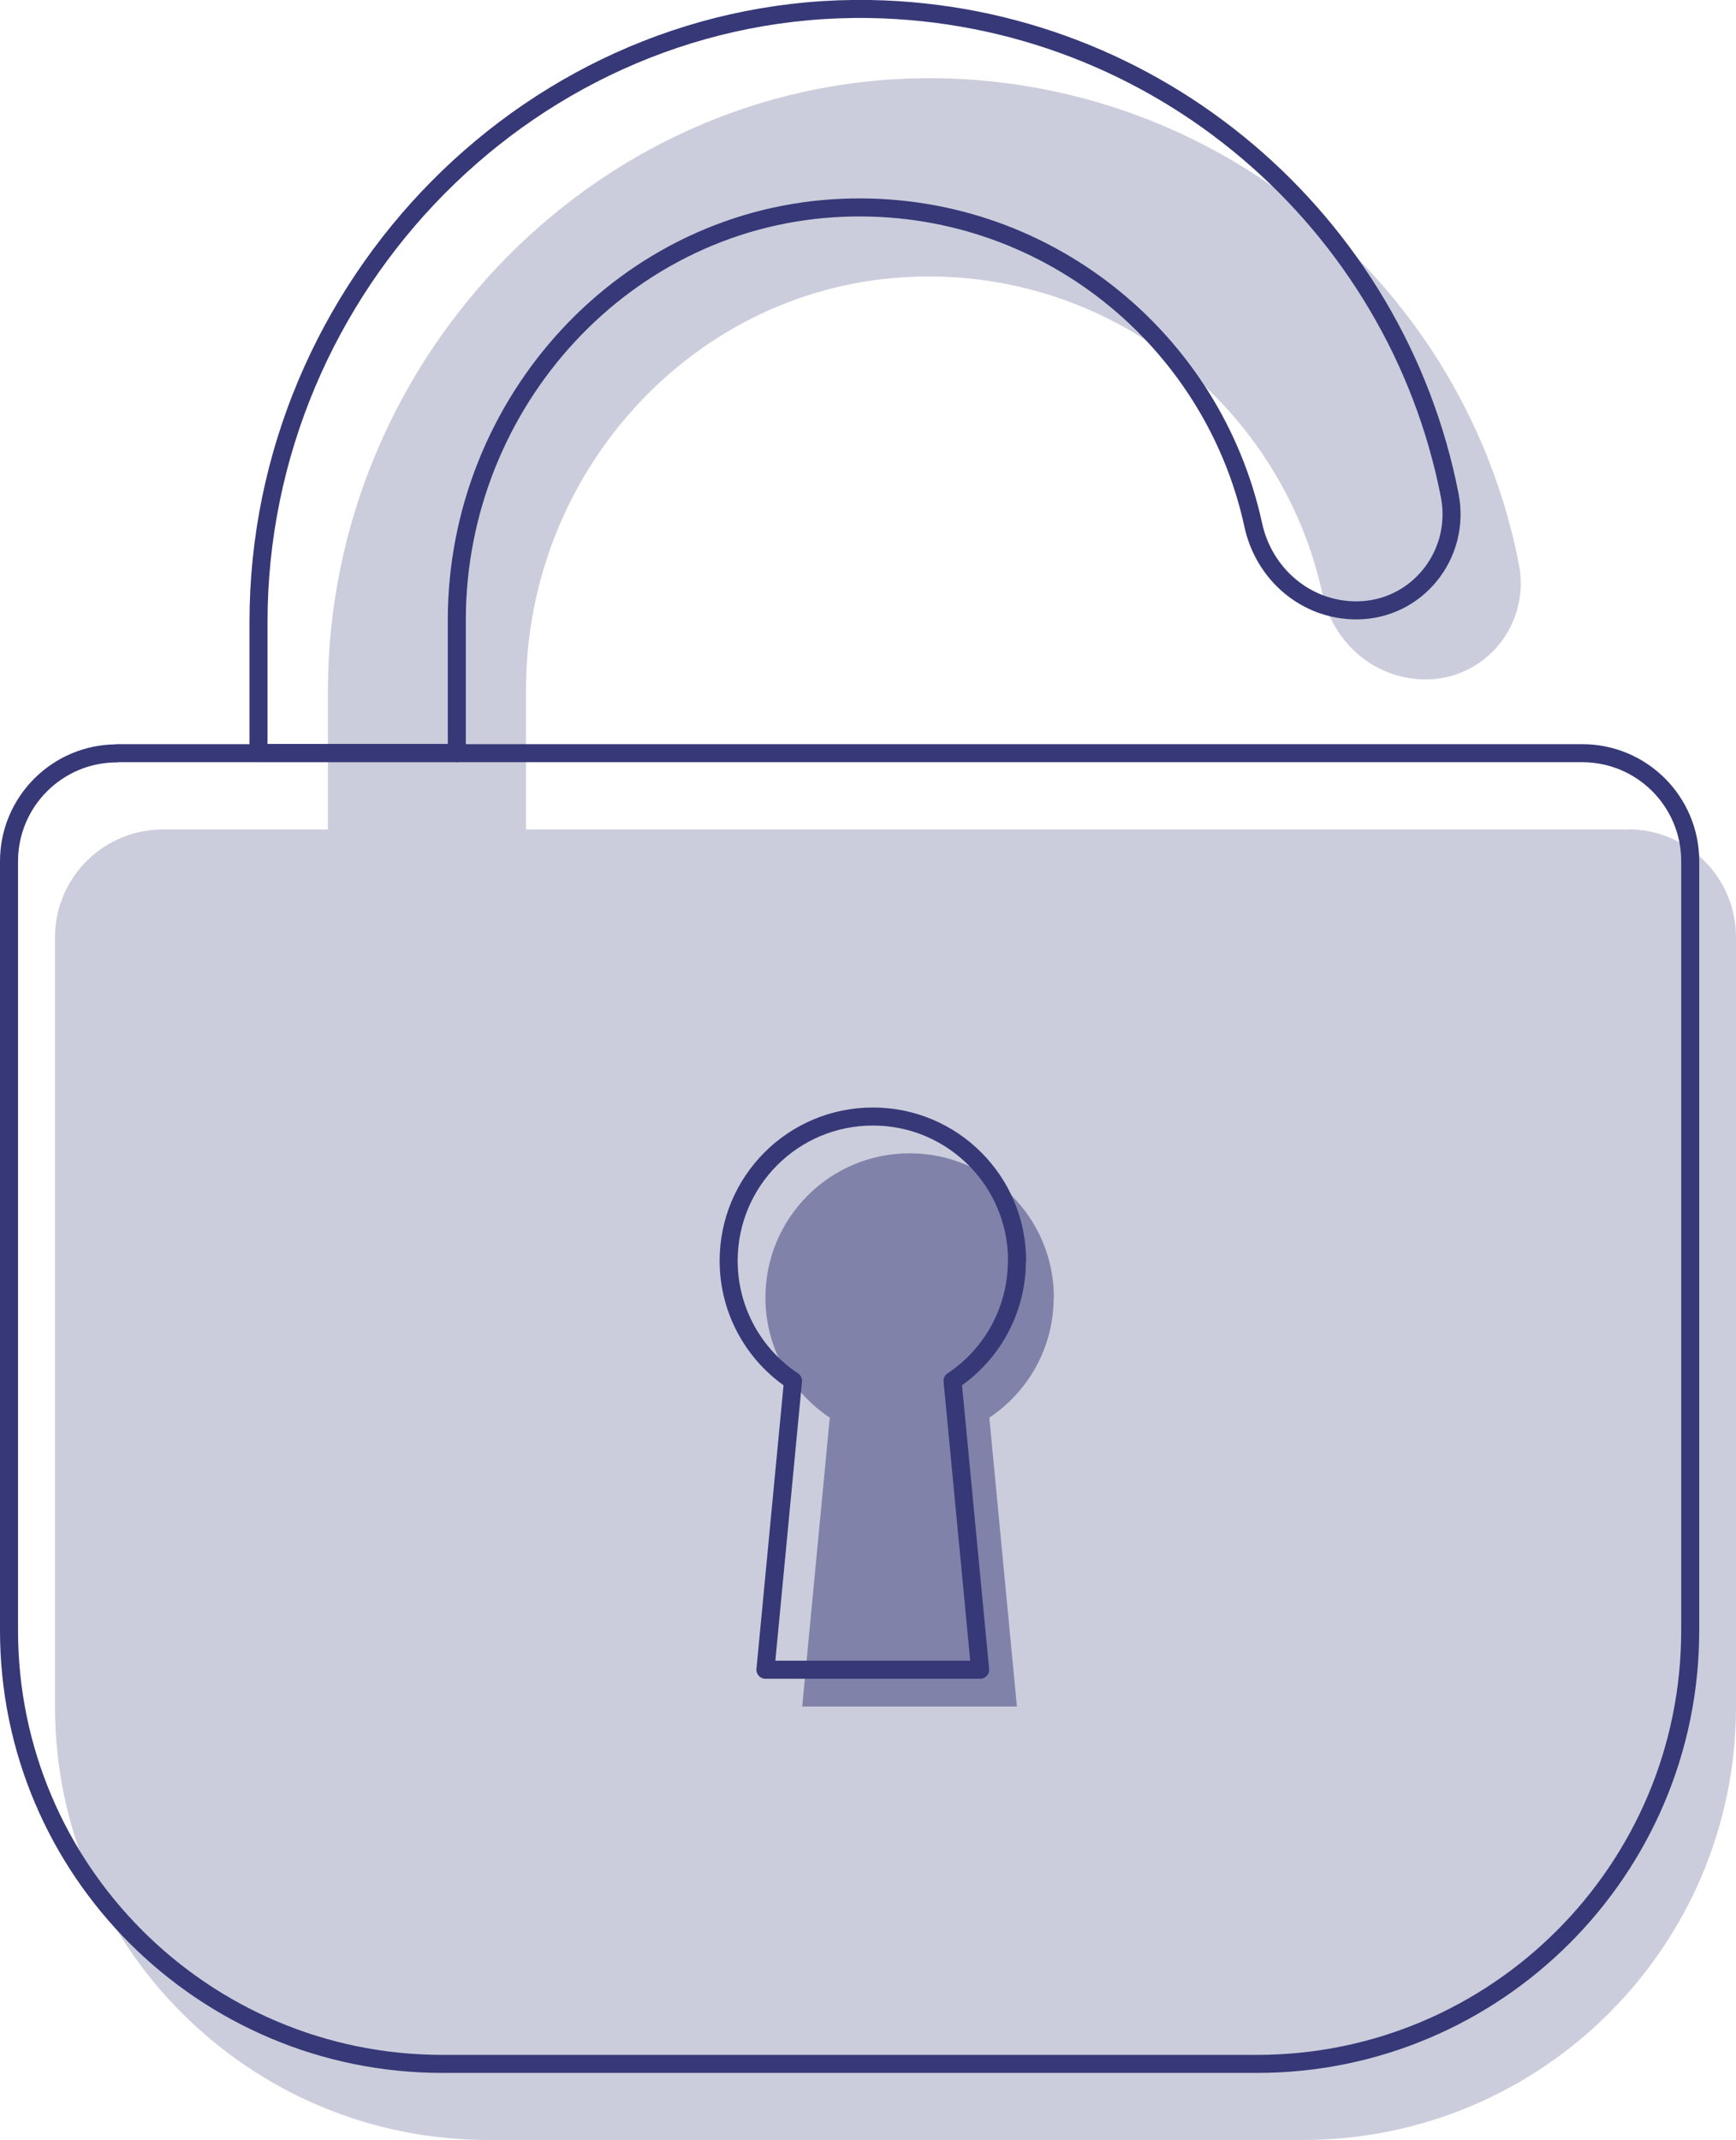
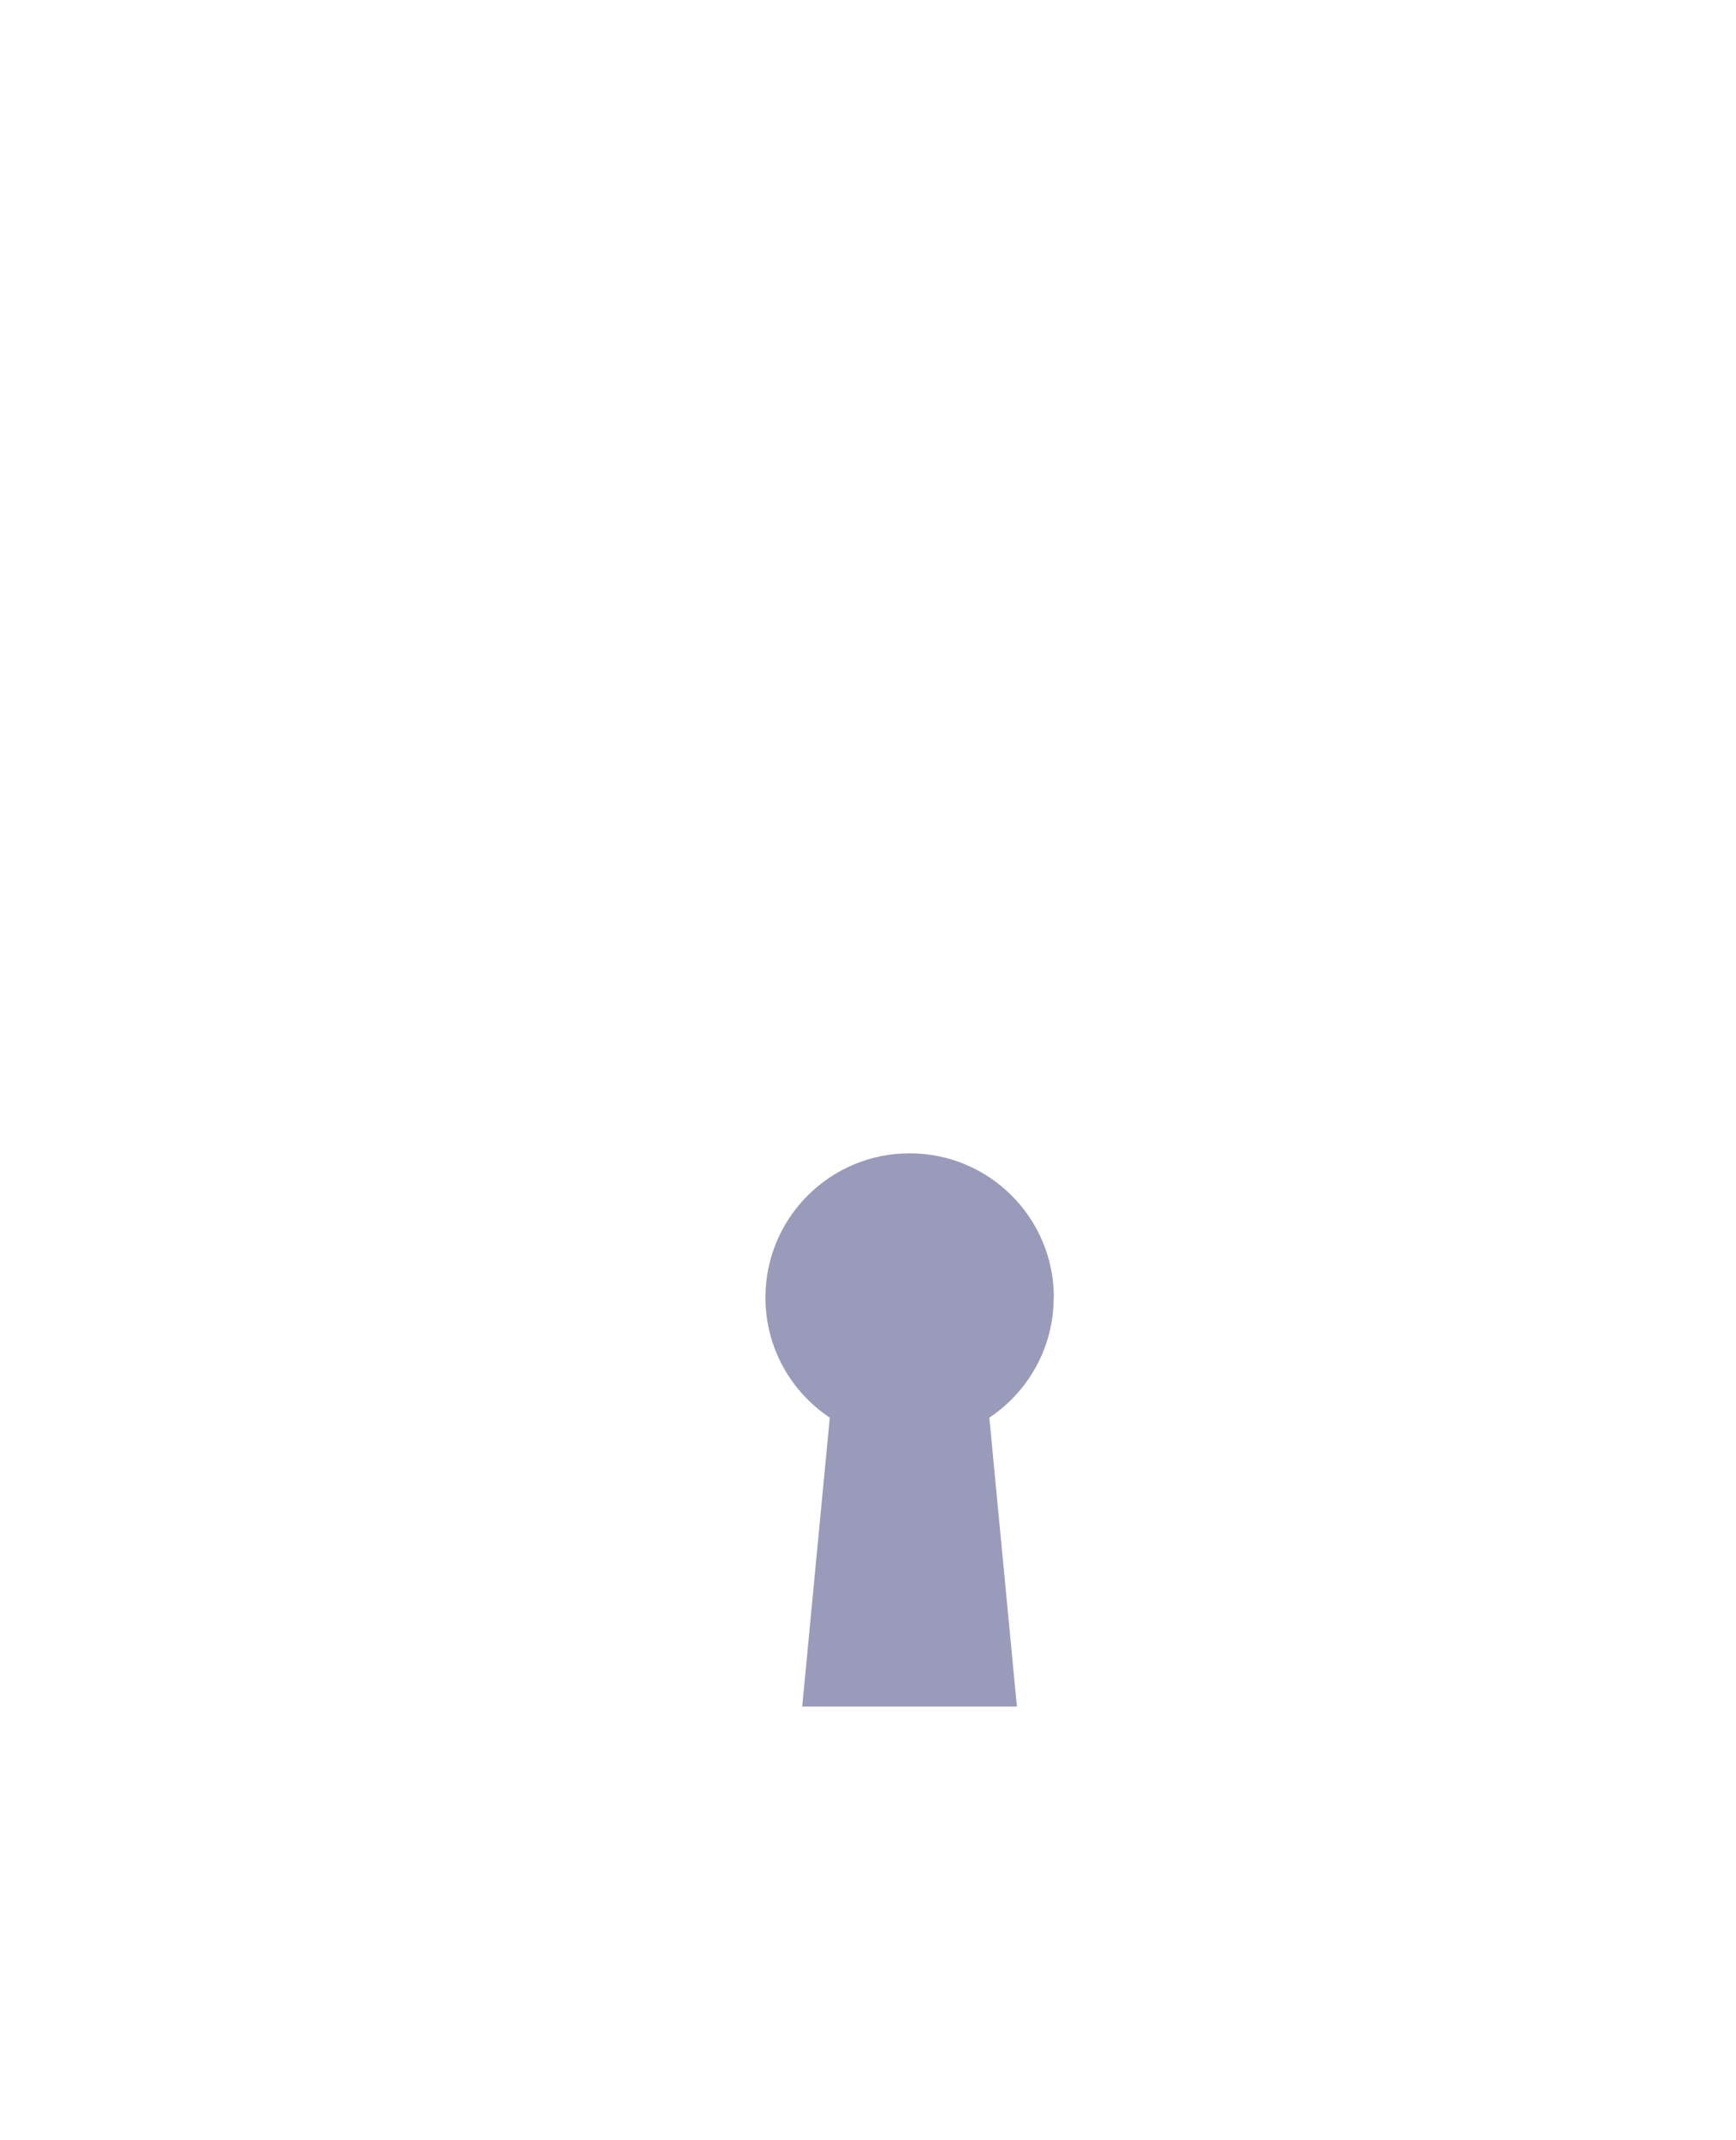
<svg xmlns="http://www.w3.org/2000/svg" id="Color" viewBox="0 0 96.3 118.68">
  <defs>
    <style>
      .cls-1 {
        fill: none;
        stroke: #363877;
        stroke-linecap: round;
        stroke-linejoin: round;
      }

      .cls-2 {
        opacity: .5;
      }

      .cls-2, .cls-3 {
        fill: #363877;
      }

      .cls-3 {
        opacity: .25;
      }
    </style>
  </defs>
-   <path class="cls-3" d="M90.31,46H29.18v-7.78c0-12.1,9.39-22.42,21.48-22.87,11.07-.42,20.46,7.27,22.7,17.59.59,2.73,2.92,4.74,5.72,4.74h0c3.35,0,5.82-3.08,5.18-6.37-2.94-15.17-16.2-26.69-32.15-26.97-18.65-.32-33.92,15.34-33.92,34v7.66s-9.15,0-9.15,0c-3.31,0-5.99,2.68-5.99,5.99v42.65c0,13.28,10.76,24.04,24.04,24.04h45.18c13.27,0,24.03-10.76,24.03-24.03v-42.67c0-3.31-2.68-5.99-5.99-5.99Z" />
-   <path class="cls-1" d="M6.49,41.77h81.28c3.31,0,5.99,2.68,5.99,5.99v42.67c0,13.26-10.77,24.03-24.03,24.03H24.54c-13.27,0-24.04-10.77-24.04-24.04v-42.65c0-3.31,2.68-5.99,5.99-5.99Z" />
-   <path class="cls-1" d="M25.34,41.77v-7.38c0-12.1,9.39-22.42,21.48-22.87,11.07-.42,20.46,7.27,22.7,17.59.59,2.73,2.92,4.74,5.72,4.74h0c3.35,0,5.82-3.08,5.18-6.37C77.47,12.31,64.21.78,48.26.5,29.61.19,14.34,15.85,14.34,34.5v7.26h11Z" />
  <path class="cls-2" d="M58.46,71.96c0-4.42-3.58-8-8-8s-8,3.58-8,8c0,2.78,1.42,5.23,3.57,6.66l-1.53,16.02h11.91l-1.53-16.02c2.15-1.43,3.57-3.88,3.57-6.66Z" />
-   <path class="cls-1" d="M56.42,69.92c0-4.42-3.58-8-8-8s-8,3.58-8,8c0,2.78,1.42,5.23,3.57,6.66l-1.53,16.02h11.91l-1.53-16.02c2.15-1.43,3.57-3.88,3.57-6.66Z" />
</svg>